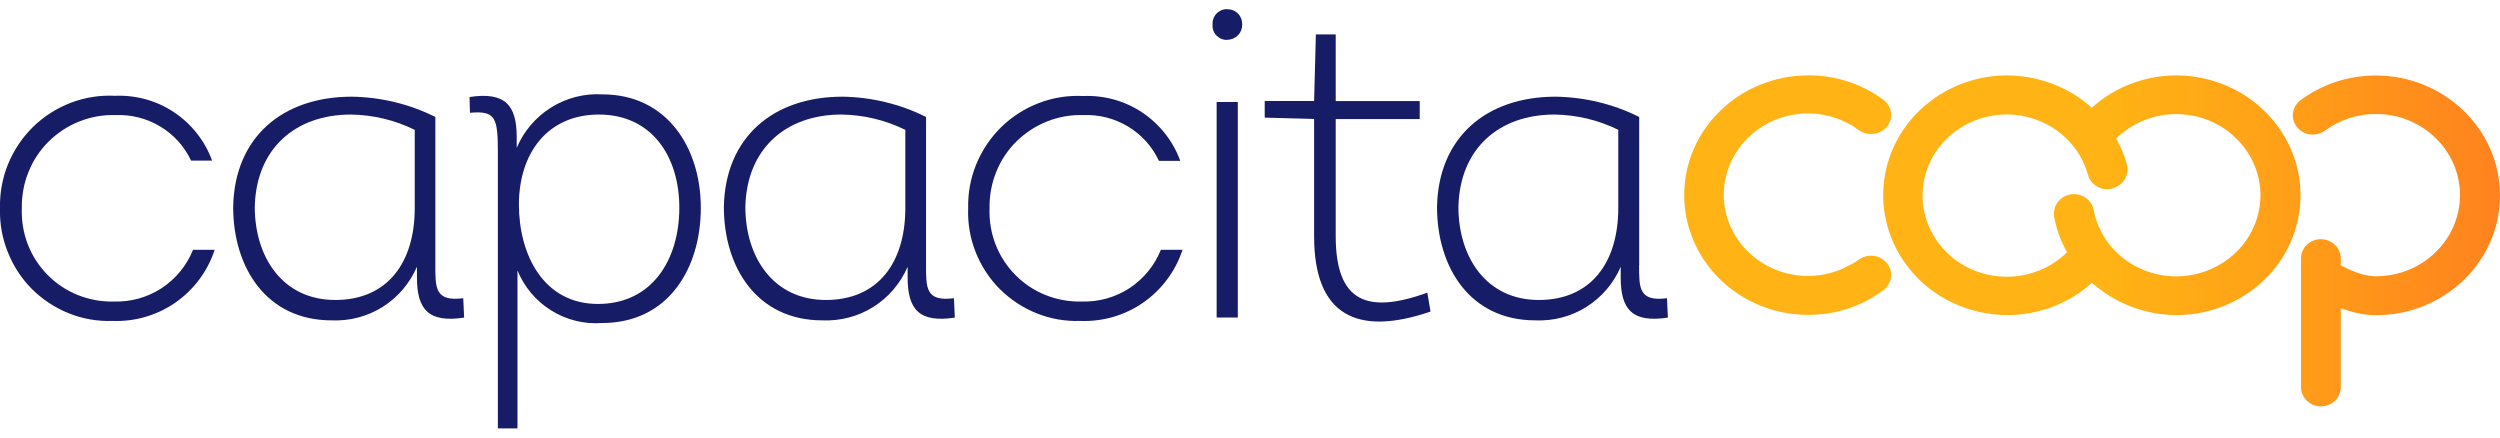
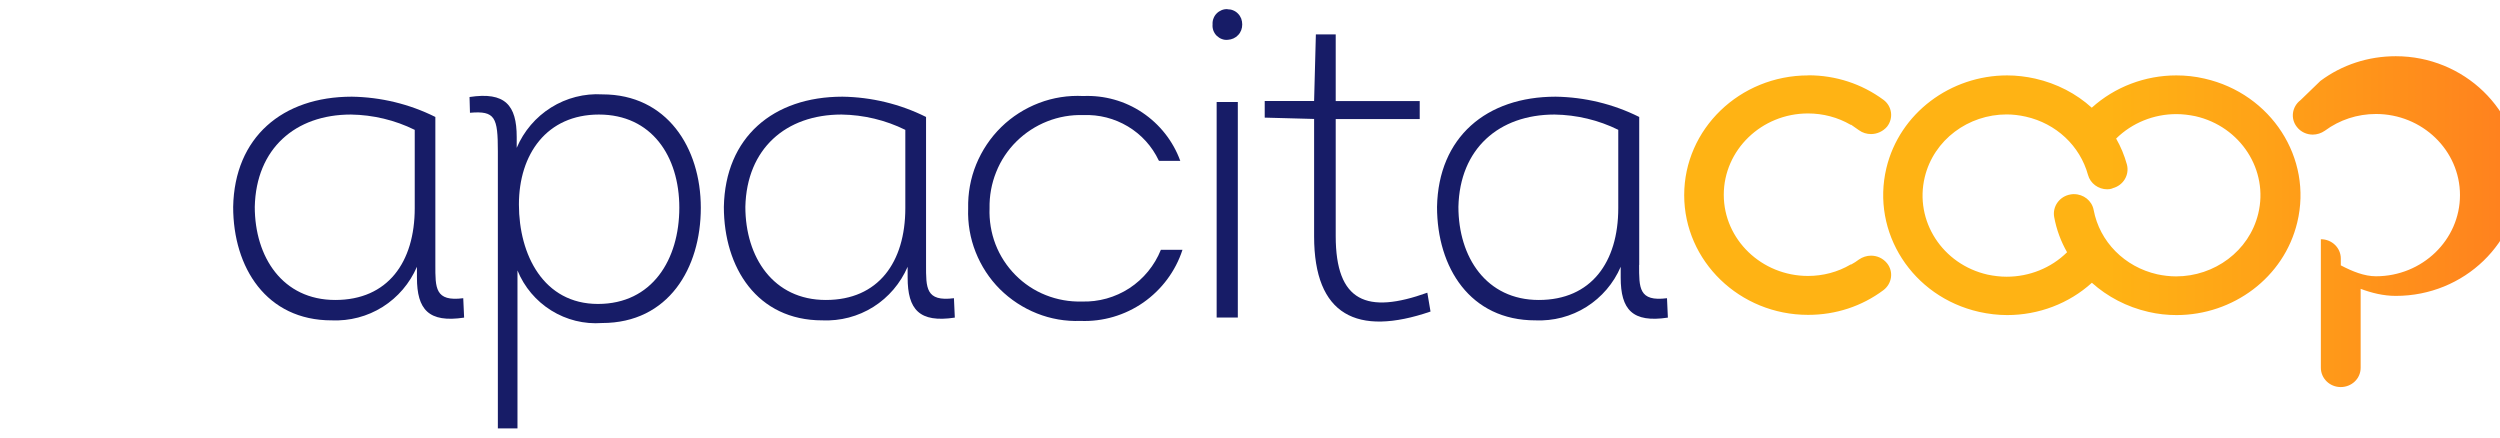
<svg xmlns="http://www.w3.org/2000/svg" id="Layer_1" data-name="Layer 1" viewBox="0 0 226.77 39.69">
  <defs>
    <linearGradient id="linear-gradient" x1="152.77" y1="21.85" x2="226.77" y2="21.85" gradientUnits="userSpaceOnUse">
      <stop offset="0" stop-color="#ffb314" />
      <stop offset=".52" stop-color="#ffb314" />
      <stop offset=".71" stop-color="#ffa217" />
      <stop offset="1" stop-color="#ff821e" />
    </linearGradient>
  </defs>
-   <path id="mask0_1340_42142" data-name="mask0 1340 42142" d="M164.02,6.84c-6.21,0-11.25,4.87-11.25,10.86s5.04,10.86,11.23,10.86h.02c2.49,0,4.85-.77,6.82-2.24.78-.59.94-1.68.33-2.44-.37-.45-.89-.69-1.45-.69-.38,0-.77.12-1.1.35-.23.17-.45.32-.7.45h-.05c-1.17.69-2.51,1.04-3.87,1.04-4.2,0-7.64-3.3-7.64-7.36s3.42-7.38,7.64-7.38c1.36,0,2.7.35,3.87,1.03h.05c.25.17.47.32.7.49.33.24.71.35,1.1.35.54,0,1.08-.24,1.45-.67.61-.77.45-1.87-.33-2.44-1.97-1.45-4.33-2.22-6.8-2.22h-.02ZM208.68,9.08c-.78.59-.94,1.68-.33,2.44.35.45.89.69,1.43.69.38,0,.77-.12,1.1-.35,1.34-.99,2.95-1.52,4.64-1.52,4.2,0,7.62,3.3,7.62,7.36s-3.42,7.36-7.62,7.36c-1.06,0-2.14-.44-3.19-.99v-.62c0-.96-.8-1.75-1.81-1.75s-1.8.77-1.8,1.75v11.66c0,.96.8,1.75,1.8,1.75s1.81-.77,1.81-1.75v-7.16c.99.37,2.06.64,3.19.64,6.21,0,11.25-4.87,11.25-10.86s-5.06-10.88-11.25-10.88c-2.49,0-4.87.77-6.84,2.24ZM191.64,17.07c.96-.25,1.53-1.2,1.29-2.14-.23-.83-.56-1.63-.98-2.36,1.45-1.43,3.42-2.22,5.46-2.22.57,0,1.15.07,1.73.19,4.1.93,6.66,4.9,5.7,8.84-.82,3.4-3.98,5.69-7.45,5.69-.57,0-1.15-.07-1.71-.19-2.97-.67-5.23-2.96-5.77-5.84-.16-.84-.92-1.43-1.78-1.43-.1,0-.21,0-.33.03-.98.17-1.64,1.08-1.47,2.04.21,1.15.61,2.22,1.17,3.2-1.45,1.43-3.42,2.22-5.48,2.22-.58,0-1.15-.07-1.73-.19-4.1-.93-6.65-4.88-5.7-8.84.82-3.4,3.96-5.69,7.43-5.69.57,0,1.15.07,1.73.2,2.76.62,4.92,2.64,5.65,5.29.21.77.94,1.3,1.74,1.3.16,0,.31-.02.45-.07M189.74,9.77c-1.41-1.28-3.16-2.19-5.13-2.64-.85-.19-1.71-.29-2.55-.29-5.11,0-9.75,3.4-10.95,8.41-1.39,5.83,2.35,11.67,8.41,13.04.85.19,1.71.29,2.55.29,2.84,0,5.6-1.04,7.68-2.93,1.41,1.26,3.16,2.19,5.13,2.64.85.2,1.71.29,2.55.29,5.11,0,9.75-3.39,10.95-8.41,1.41-5.83-2.37-11.67-8.41-13.04-.85-.2-1.71-.29-2.56-.29-2.83,0-5.58,1.04-7.67,2.93" style="fill: url(#linear-gradient);" />
-   <path d="M17.33,14.56c-.61-1.29-1.58-2.36-2.8-3.09-1.22-.73-2.62-1.09-4.04-1.03-1.12-.04-2.24.16-3.28.57-1.04.41-1.99,1.03-2.79,1.82-.8.79-1.43,1.74-1.84,2.78-.42,1.04-.62,2.16-.6,3.28-.04,1.11.14,2.23.54,3.27.4,1.04,1.02,1.99,1.8,2.78.78.79,1.72,1.42,2.76,1.83,1.03.41,2.14.61,3.25.58,1.53.05,3.04-.37,4.33-1.21,1.28-.84,2.28-2.06,2.85-3.48h1.96c-.63,1.94-1.88,3.61-3.55,4.78-1.67,1.16-3.67,1.75-5.7,1.67-1.35.05-2.7-.18-3.95-.68-1.26-.5-2.4-1.25-3.36-2.2-.96-.96-1.7-2.1-2.2-3.36C.19,21.59-.04,20.24,0,18.89c-.03-1.37.21-2.73.73-4,.52-1.27,1.29-2.42,2.27-3.38.98-.96,2.15-1.7,3.43-2.19,1.28-.49,2.65-.7,4.01-.63,1.9-.08,3.78.44,5.36,1.5,1.58,1.06,2.79,2.59,3.44,4.38h-1.91Z" style="fill: #171c67;" />
+   <path id="mask0_1340_42142" data-name="mask0 1340 42142" d="M164.02,6.84c-6.21,0-11.25,4.87-11.25,10.86s5.04,10.86,11.23,10.86h.02c2.49,0,4.85-.77,6.82-2.24.78-.59.94-1.68.33-2.44-.37-.45-.89-.69-1.45-.69-.38,0-.77.12-1.1.35-.23.17-.45.32-.7.45h-.05c-1.17.69-2.51,1.04-3.87,1.04-4.2,0-7.64-3.3-7.64-7.36s3.42-7.38,7.64-7.38c1.36,0,2.7.35,3.87,1.03h.05c.25.17.47.32.7.49.33.24.71.35,1.1.35.54,0,1.08-.24,1.45-.67.61-.77.45-1.87-.33-2.44-1.97-1.45-4.33-2.22-6.8-2.22h-.02ZM208.68,9.08c-.78.59-.94,1.68-.33,2.44.35.45.89.69,1.43.69.38,0,.77-.12,1.1-.35,1.34-.99,2.95-1.52,4.64-1.52,4.2,0,7.62,3.3,7.62,7.36s-3.42,7.36-7.62,7.36c-1.06,0-2.14-.44-3.19-.99v-.62c0-.96-.8-1.75-1.81-1.75v11.66c0,.96.8,1.75,1.8,1.75s1.81-.77,1.81-1.75v-7.16c.99.37,2.06.64,3.19.64,6.21,0,11.25-4.87,11.25-10.86s-5.06-10.88-11.25-10.88c-2.49,0-4.87.77-6.84,2.24ZM191.64,17.07c.96-.25,1.53-1.2,1.29-2.14-.23-.83-.56-1.63-.98-2.36,1.45-1.43,3.42-2.22,5.46-2.22.57,0,1.15.07,1.73.19,4.1.93,6.66,4.9,5.7,8.84-.82,3.4-3.98,5.69-7.45,5.69-.57,0-1.15-.07-1.71-.19-2.97-.67-5.23-2.96-5.77-5.84-.16-.84-.92-1.43-1.78-1.43-.1,0-.21,0-.33.03-.98.17-1.64,1.08-1.47,2.04.21,1.15.61,2.22,1.17,3.2-1.45,1.43-3.42,2.22-5.48,2.22-.58,0-1.15-.07-1.73-.19-4.1-.93-6.65-4.88-5.7-8.84.82-3.4,3.96-5.69,7.43-5.69.57,0,1.15.07,1.73.2,2.76.62,4.92,2.64,5.65,5.29.21.77.94,1.3,1.74,1.3.16,0,.31-.02.45-.07M189.74,9.77c-1.41-1.28-3.16-2.19-5.13-2.64-.85-.19-1.71-.29-2.55-.29-5.11,0-9.75,3.4-10.95,8.41-1.39,5.83,2.35,11.67,8.41,13.04.85.19,1.71.29,2.55.29,2.84,0,5.6-1.04,7.68-2.93,1.41,1.26,3.16,2.19,5.13,2.64.85.2,1.71.29,2.55.29,5.11,0,9.75-3.39,10.95-8.41,1.41-5.83-2.37-11.67-8.41-13.04-.85-.2-1.71-.29-2.56-.29-2.83,0-5.58,1.04-7.67,2.93" style="fill: url(#linear-gradient);" />
  <path d="M37.62,11.78c-1.8-.89-3.78-1.36-5.79-1.39-5.05,0-8.6,3.1-8.72,8.37,0,4.57,2.53,8.45,7.3,8.45s7.21-3.43,7.21-8.33v-7.1ZM39.49,24.03c0,2.08-.04,3.35,2.53,3.02l.08,1.76c-3.22.49-4.28-.73-4.28-3.63v-.98c-.65,1.5-1.73,2.77-3.11,3.64-1.38.87-3,1.29-4.63,1.22-5.91,0-8.93-4.78-8.93-10.29.12-6.33,4.48-10,10.76-10,2.63.04,5.22.66,7.58,1.84v13.43Z" style="fill: #171c67;" />
  <path d="M54.33,10.39c-4.73,0-7.26,3.59-7.26,8.16s2.24,9.02,7.17,9.02,7.38-4.04,7.38-8.73-2.53-8.45-7.29-8.45ZM45.16,38.84V13.74c0-3.1-.24-3.71-2.53-3.51l-.04-1.43c3.22-.49,4.28.73,4.28,3.63v.98c.64-1.51,1.73-2.79,3.12-3.66,1.39-.87,3.02-1.29,4.66-1.19,5.83,0,8.92,4.82,8.92,10.29s-2.93,10.45-8.96,10.45c-1.62.12-3.23-.28-4.61-1.14-1.38-.86-2.45-2.13-3.06-3.63v14.33h-1.79Z" style="fill: #171c67;" />
  <path d="M82.12,11.78c-1.8-.89-3.78-1.36-5.79-1.39-5.05,0-8.6,3.1-8.72,8.37,0,4.57,2.53,8.45,7.3,8.45s7.21-3.43,7.21-8.33v-7.1ZM84,24.03c0,2.08-.04,3.35,2.53,3.02l.08,1.76c-3.22.49-4.28-.73-4.28-3.63v-.98c-.65,1.5-1.73,2.77-3.11,3.64-1.38.87-3,1.29-4.63,1.22-5.91,0-8.93-4.78-8.93-10.29.12-6.33,4.48-10,10.76-10,2.63.04,5.22.66,7.58,1.84v13.43Z" style="fill: #171c67;" />
  <path d="M105.11,14.56c-.61-1.29-1.58-2.36-2.8-3.09-1.22-.73-2.62-1.09-4.04-1.03-1.12-.04-2.24.16-3.28.57-1.04.41-1.99,1.03-2.79,1.82-.8.79-1.43,1.74-1.84,2.78-.42,1.04-.62,2.16-.6,3.28-.04,1.11.14,2.23.54,3.27.4,1.04,1.02,1.99,1.8,2.78.78.79,1.72,1.42,2.76,1.83,1.03.41,2.14.61,3.26.58,1.53.05,3.04-.37,4.33-1.21,1.28-.84,2.28-2.06,2.85-3.48h1.96c-.63,1.94-1.88,3.61-3.55,4.78-1.67,1.16-3.67,1.75-5.7,1.67-1.35.05-2.7-.18-3.95-.68-1.26-.5-2.4-1.25-3.36-2.2-.96-.96-1.7-2.1-2.2-3.36-.5-1.26-.73-2.61-.68-3.96-.03-1.37.21-2.73.73-4,.52-1.27,1.29-2.42,2.27-3.38.98-.96,2.15-1.7,3.43-2.19,1.28-.49,2.65-.7,4.01-.63,1.9-.08,3.78.44,5.36,1.5,1.58,1.06,2.79,2.59,3.44,4.38h-1.91Z" style="fill: #171c67;" />
  <path d="M112.28,28.8h-1.92V9.25h1.92v19.55ZM111.34.84c.18,0,.36.03.52.1.17.07.32.17.44.3.13.13.22.28.29.45.06.17.09.35.09.53,0,.36-.12.7-.37.96-.24.26-.58.41-.93.43-.19.02-.37,0-.55-.07-.17-.06-.33-.17-.47-.3-.13-.13-.23-.29-.3-.47-.06-.18-.09-.36-.07-.55-.01-.18.01-.37.08-.54.06-.17.16-.33.29-.46.13-.13.28-.23.45-.3.17-.07.35-.1.53-.09Z" style="fill: #171c67;" />
  <path d="M121.16,9.17h7.62v1.63h-7.62v10.61c0,6,2.85,7.1,8.31,5.14l.29,1.71c-6.68,2.29-10.56.33-10.56-6.82v-10.65l-4.48-.12v-1.51h4.48l.16-6.04h1.8v6.05Z" style="fill: #171c67;" />
  <path d="M146.8,11.78c-1.8-.89-3.78-1.36-5.79-1.39-5.05,0-8.6,3.1-8.72,8.37,0,4.57,2.53,8.45,7.29,8.45s7.21-3.43,7.21-8.33v-7.1ZM148.68,24.03c0,2.08-.04,3.35,2.53,3.02l.08,1.76c-3.22.49-4.28-.73-4.28-3.63v-.98c-.64,1.5-1.73,2.77-3.11,3.64-1.38.87-3,1.29-4.63,1.22-5.91,0-8.92-4.78-8.92-10.29.12-6.33,4.48-10,10.76-10,2.63.04,5.22.66,7.58,1.84v13.43Z" style="fill: #171c67;" />
</svg>